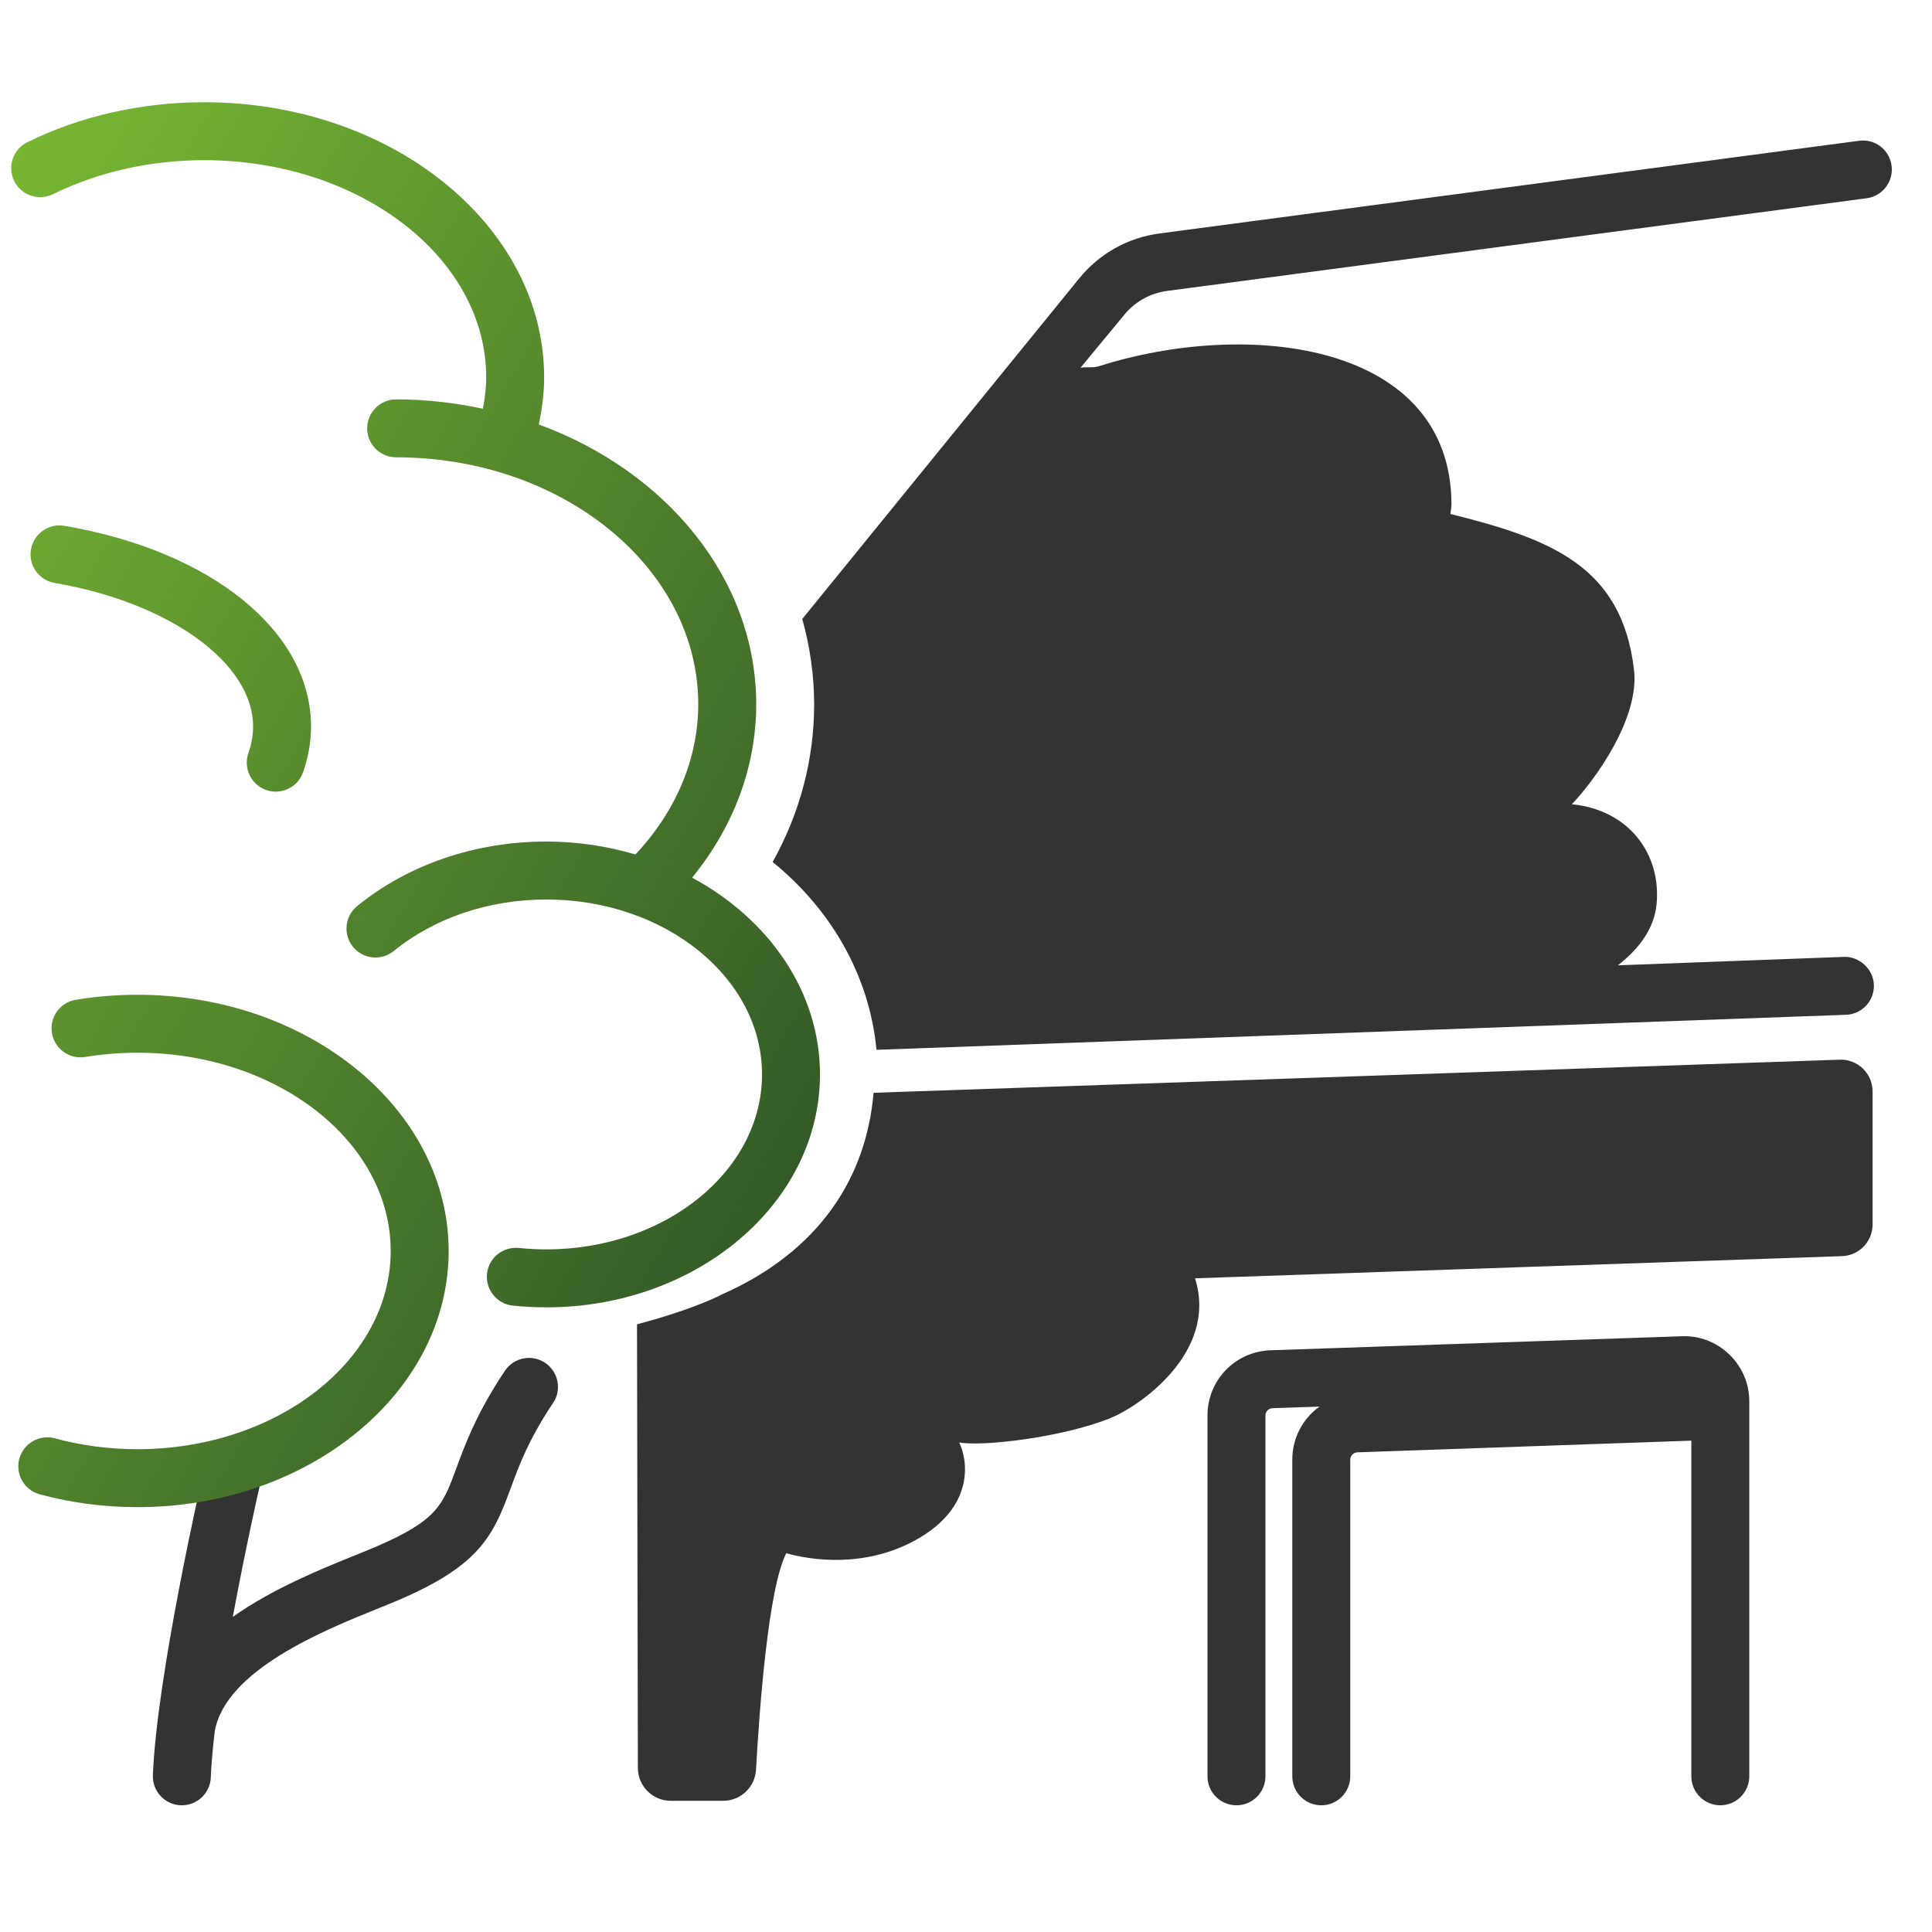
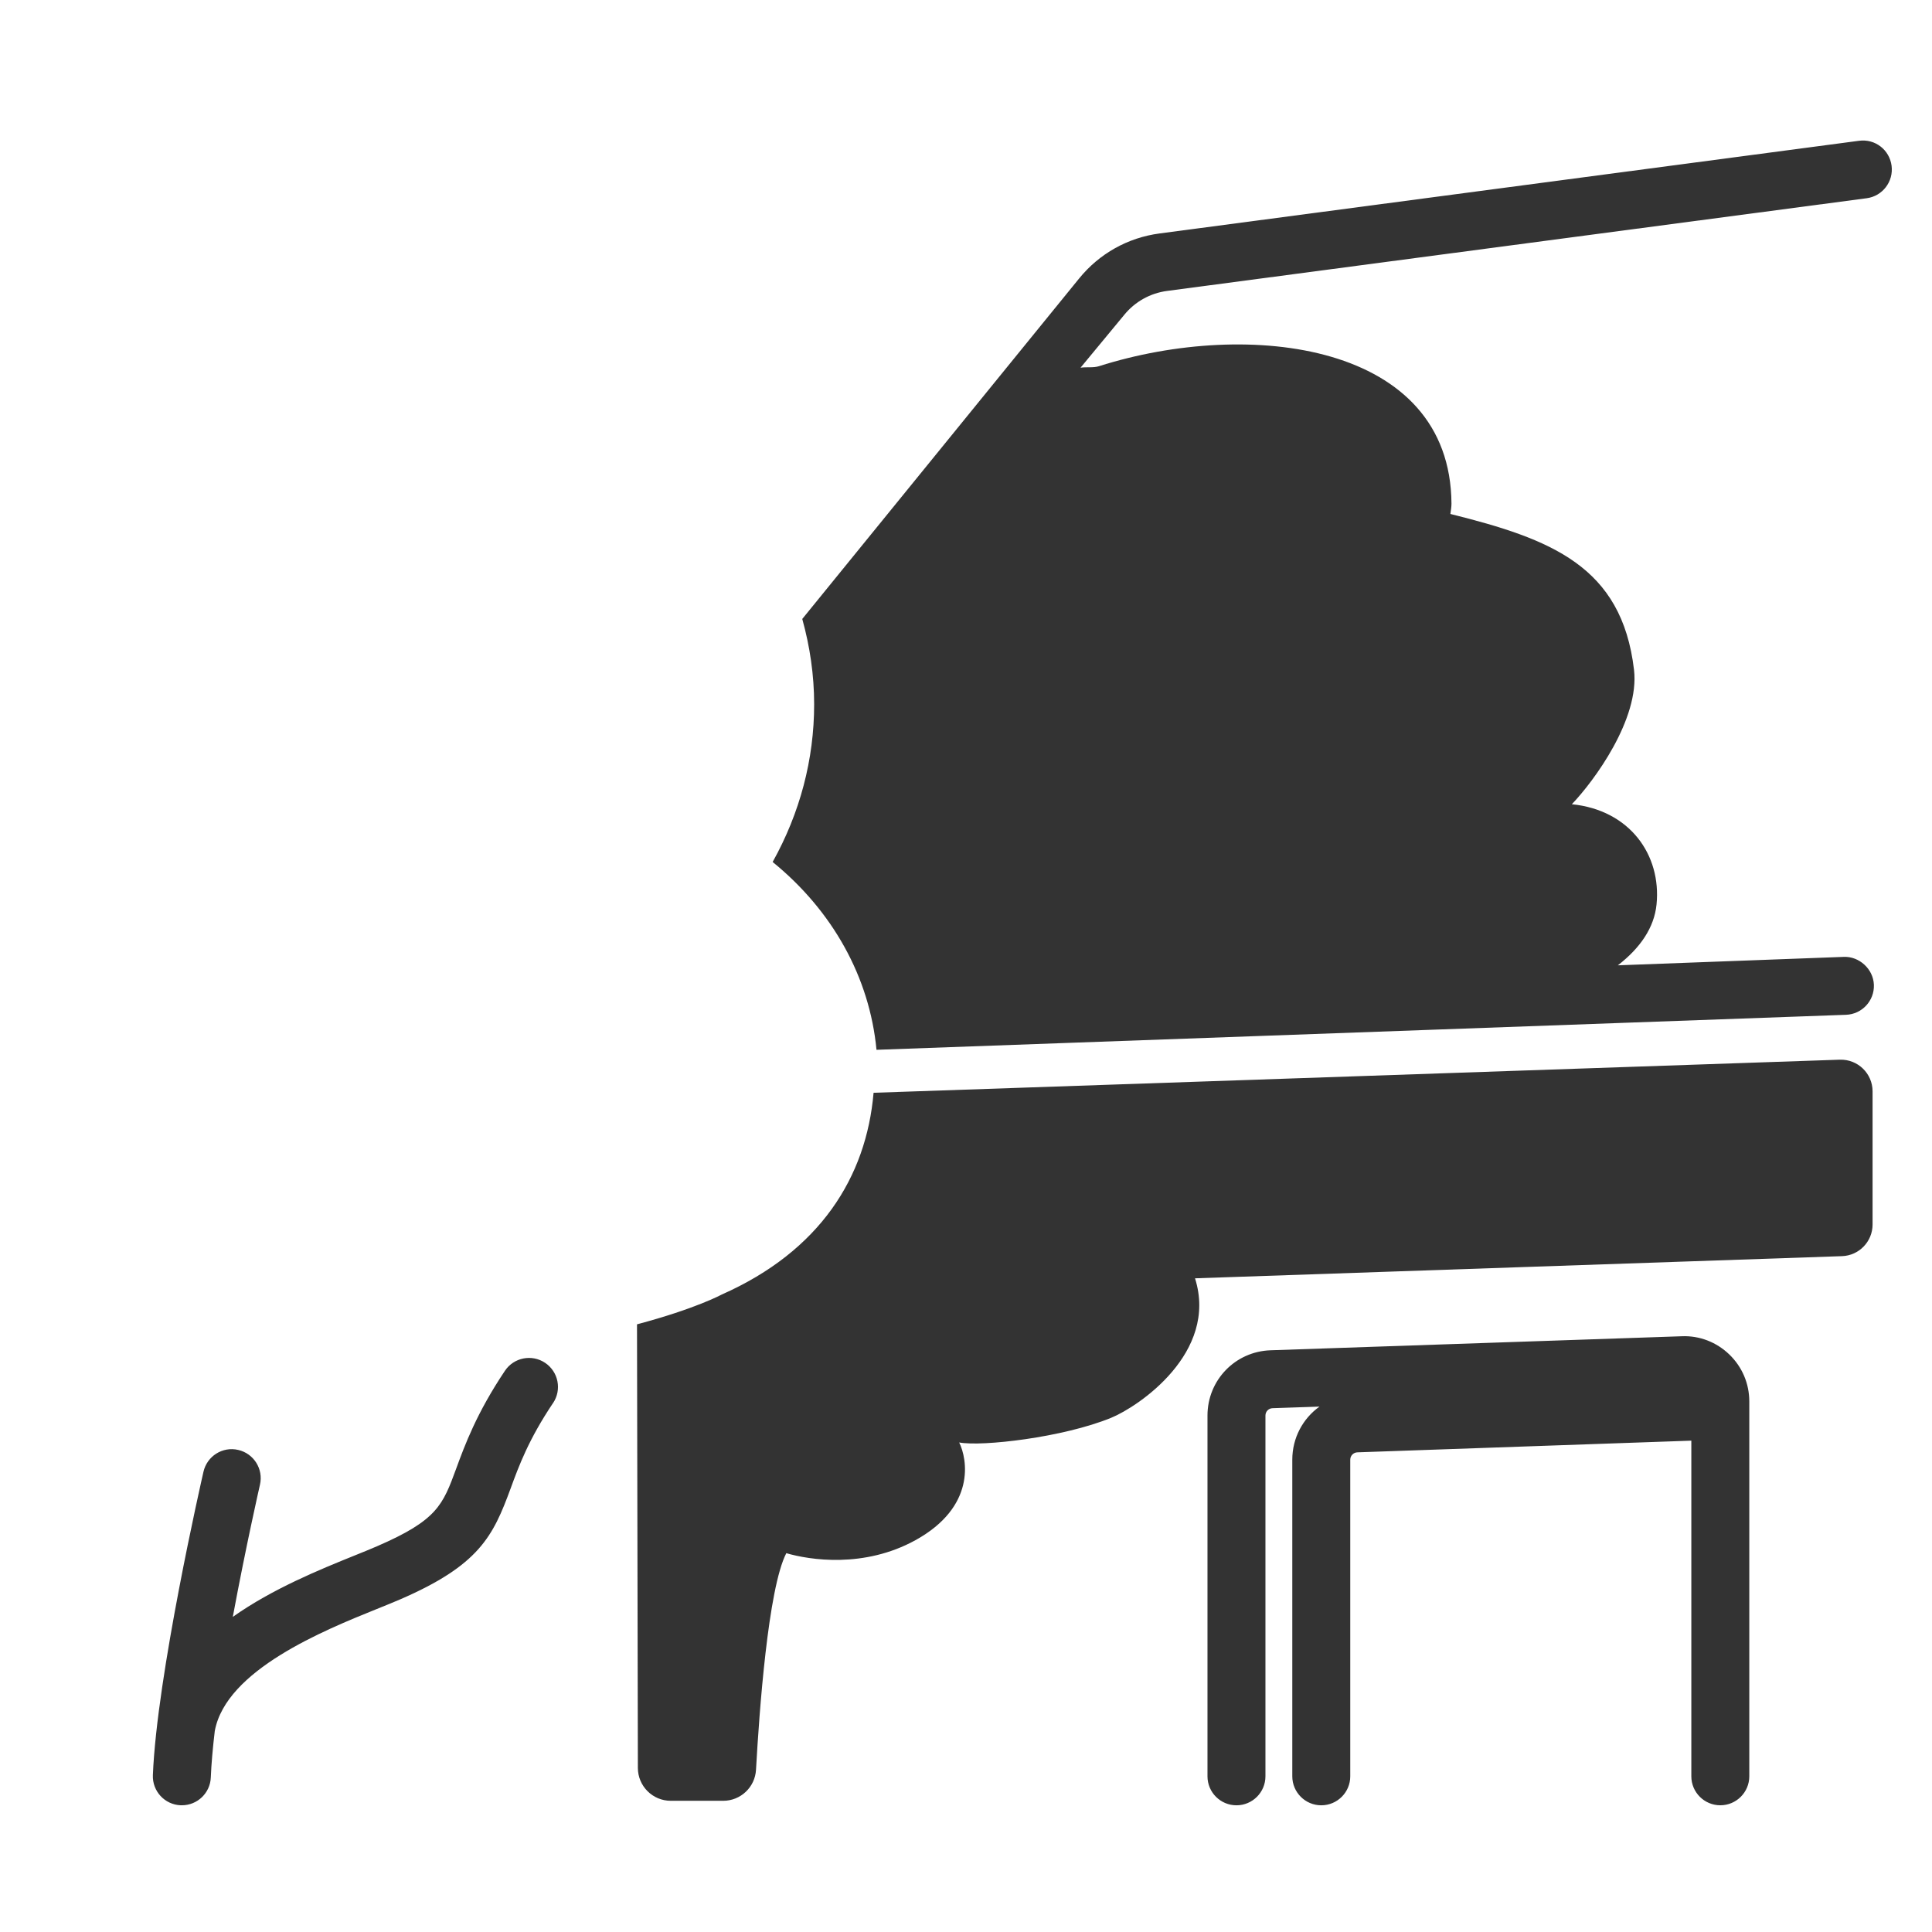
<svg xmlns="http://www.w3.org/2000/svg" id="uuid-b9af089a-3067-453a-97cb-252f96b4bda0" data-name="Ebene_1" viewBox="0 0 100 100">
  <defs>
    <style>
      .uuid-fbed0df2-7078-4c06-aaa3-02bd053097e8 {
        fill: url(#uuid-b0881140-649f-4743-bed1-a76517cb7003);
      }

      .uuid-002982c2-b37a-4c72-a31a-701dd8b9afeb {
        fill: #333;
      }
    </style>
    <linearGradient id="uuid-b0881140-649f-4743-bed1-a76517cb7003" data-name="Neues Verlaufsfeld 3" x1="-11.593" y1="29.387" x2="41.503" y2="60.042" gradientUnits="userSpaceOnUse">
      <stop offset="0" stop-color="#77b733" />
      <stop offset="1" stop-color="#345b27" />
    </linearGradient>
  </defs>
  <path class="uuid-002982c2-b37a-4c72-a31a-701dd8b9afeb" d="M28.625,72.621c-1.266,1.889-1.76,3.235-2.196,4.423-.911,2.479-1.626,3.969-5.722,5.742-.345.149-.753.313-1.204.496-2.729,1.102-7.803,3.152-8.386,6.314-.104.882-.178,1.701-.206,2.405-.032.808-.697,1.44-1.498,1.44-.021,0-.04,0-.061,0-.828-.033-1.472-.73-1.439-1.559.203-5.126,2.521-15.277,2.619-15.707.186-.808.989-1.316,1.797-1.127.808.185,1.312.989,1.127,1.797-.013.057-.733,3.215-1.406,6.844,2.06-1.457,4.512-2.453,6.331-3.187.426-.172.81-.327,1.136-.469,3.114-1.348,3.402-2.131,4.097-4.022.445-1.212,1.055-2.872,2.521-5.059.461-.688,1.392-.873,2.081-.411.688.461.872,1.393.411,2.081ZM87.049,69.164l-21.286.726c-1.83.063-3.264,1.547-3.264,3.378v18.674c0,.828.672,1.5,1.5,1.5s1.5-.672,1.5-1.5v-18.674c0-.206.161-.373.366-.38l2.432-.083c-.855.613-1.408,1.613-1.408,2.748v16.389c0,.828.672,1.5,1.5,1.5s1.5-.672,1.5-1.5v-16.389c0-.206.162-.372.367-.38l17.287-.605v17.373c0,.828.672,1.5,1.5,1.5s1.5-.672,1.5-1.5v-19.4c0-.924-.366-1.787-1.03-2.43-.665-.642-1.546-.986-2.464-.947ZM60.411,15.058l36.207-4.797c.821-.108,1.398-.863,1.29-1.684-.109-.821-.85-1.402-1.685-1.29l-36.206,4.797c-1.638.216-3.113,1.042-4.156,2.323l-14.336,17.63c.396,1.426.615,2.905.615,4.418,0,2.854-.735,5.627-2.148,8.161,3.11,2.531,5.018,5.97,5.375,9.722l50.18-1.812c.828-.03,1.476-.725,1.445-1.553s-.771-1.477-1.553-1.445l-11.699.437c1.167-.904,1.883-1.958,2.002-3.151.256-2.568-1.39-4.887-4.384-5.187,1.148-1.196,3.517-4.415,3.218-6.959-.632-5.37-4.3-6.769-9.504-8.065.022-.179.057-.358.056-.538-.056-8.309-10.458-9.582-18.241-7.112-.299.095-.638.033-.958.078l2.258-2.73c.558-.686,1.347-1.126,2.223-1.243ZM95.229,54.849l-50.013,1.713c-.376,4.364-2.77,8.187-7.854,10.441,0,0-1.362.741-4.391,1.544l.045,22.962c.002.939.764,1.7,1.703,1.7h2.712c.905,0,1.65-.705,1.7-1.608.168-3.016.626-9.383,1.568-11.209,1.197.349,4.016.798,6.685-.673,3.126-1.724,2.694-4.191,2.263-5.057,1.178.222,5.37-.256,7.864-1.276,1.418-.58,5.557-3.373,4.343-7.221l33.487-1.147c.883-.03,1.583-.755,1.583-1.638v-6.892c0-.927-.769-1.67-1.695-1.638Z" />
-   <path class="uuid-fbed0df2-7078-4c06-aaa3-02bd053097e8" d="M23.223,64.749c0,7.312-7.228,13.261-16.111,13.261-1.727,0-3.427-.224-5.056-.664-.8-.217-1.272-1.04-1.057-1.84.218-.801,1.043-1.272,1.84-1.057,1.374.372,2.811.561,4.272.561,7.229,0,13.111-4.603,13.111-10.261s-5.882-10.26-13.111-10.26c-.911,0-1.82.074-2.7.219-.814.133-1.589-.418-1.724-1.235-.136-.816.418-1.589,1.234-1.724,1.042-.173,2.114-.26,3.189-.26,8.884,0,16.111,5.948,16.111,13.26ZM35.822,45.429c2.144-2.624,3.319-5.741,3.319-8.974,0-6.482-4.641-12.059-11.254-14.486.171-.804.278-1.62.278-2.438,0-7.853-7.895-14.24-17.598-14.24-3.238,0-6.402.715-9.15,2.068-.743.366-1.05,1.265-.684,2.008s1.266,1.048,2.008.684c2.339-1.151,5.045-1.76,7.826-1.76,8.049,0,14.598,5.042,14.598,11.24,0,.543-.068,1.086-.17,1.623-1.441-.304-2.94-.483-4.491-.483-.828,0-1.5.672-1.5,1.5s.672,1.5,1.5,1.5c8.622,0,15.637,5.734,15.637,12.783,0,2.817-1.157,5.546-3.25,7.773-1.448-.426-2.995-.669-4.61-.669-3.668,0-7.146,1.186-9.793,3.339-.643.523-.74,1.468-.218,2.11.522.644,1.467.737,2.11.218,2.114-1.72,4.92-2.667,7.9-2.667,6.155,0,11.162,4.062,11.162,9.055s-5.007,9.055-11.162,9.055c-.473,0-.952-.025-1.425-.074-.83-.079-1.562.514-1.647,1.337-.085.824.514,1.562,1.337,1.647.576.06,1.16.09,1.735.09,7.809,0,14.162-5.407,14.162-12.055,0-4.287-2.65-8.048-6.621-10.186ZM13.769,40.888c.166.06.335.087.502.087.617,0,1.195-.383,1.413-.998.274-.772.414-1.571.414-2.374,0-4.907-5.13-9.081-12.765-10.387-.819-.137-1.592.409-1.731,1.226s.409,1.592,1.226,1.731c5.951,1.018,10.271,4.143,10.271,7.43,0,.46-.081.921-.24,1.37-.277.78.13,1.638.911,1.915Z" />
</svg>